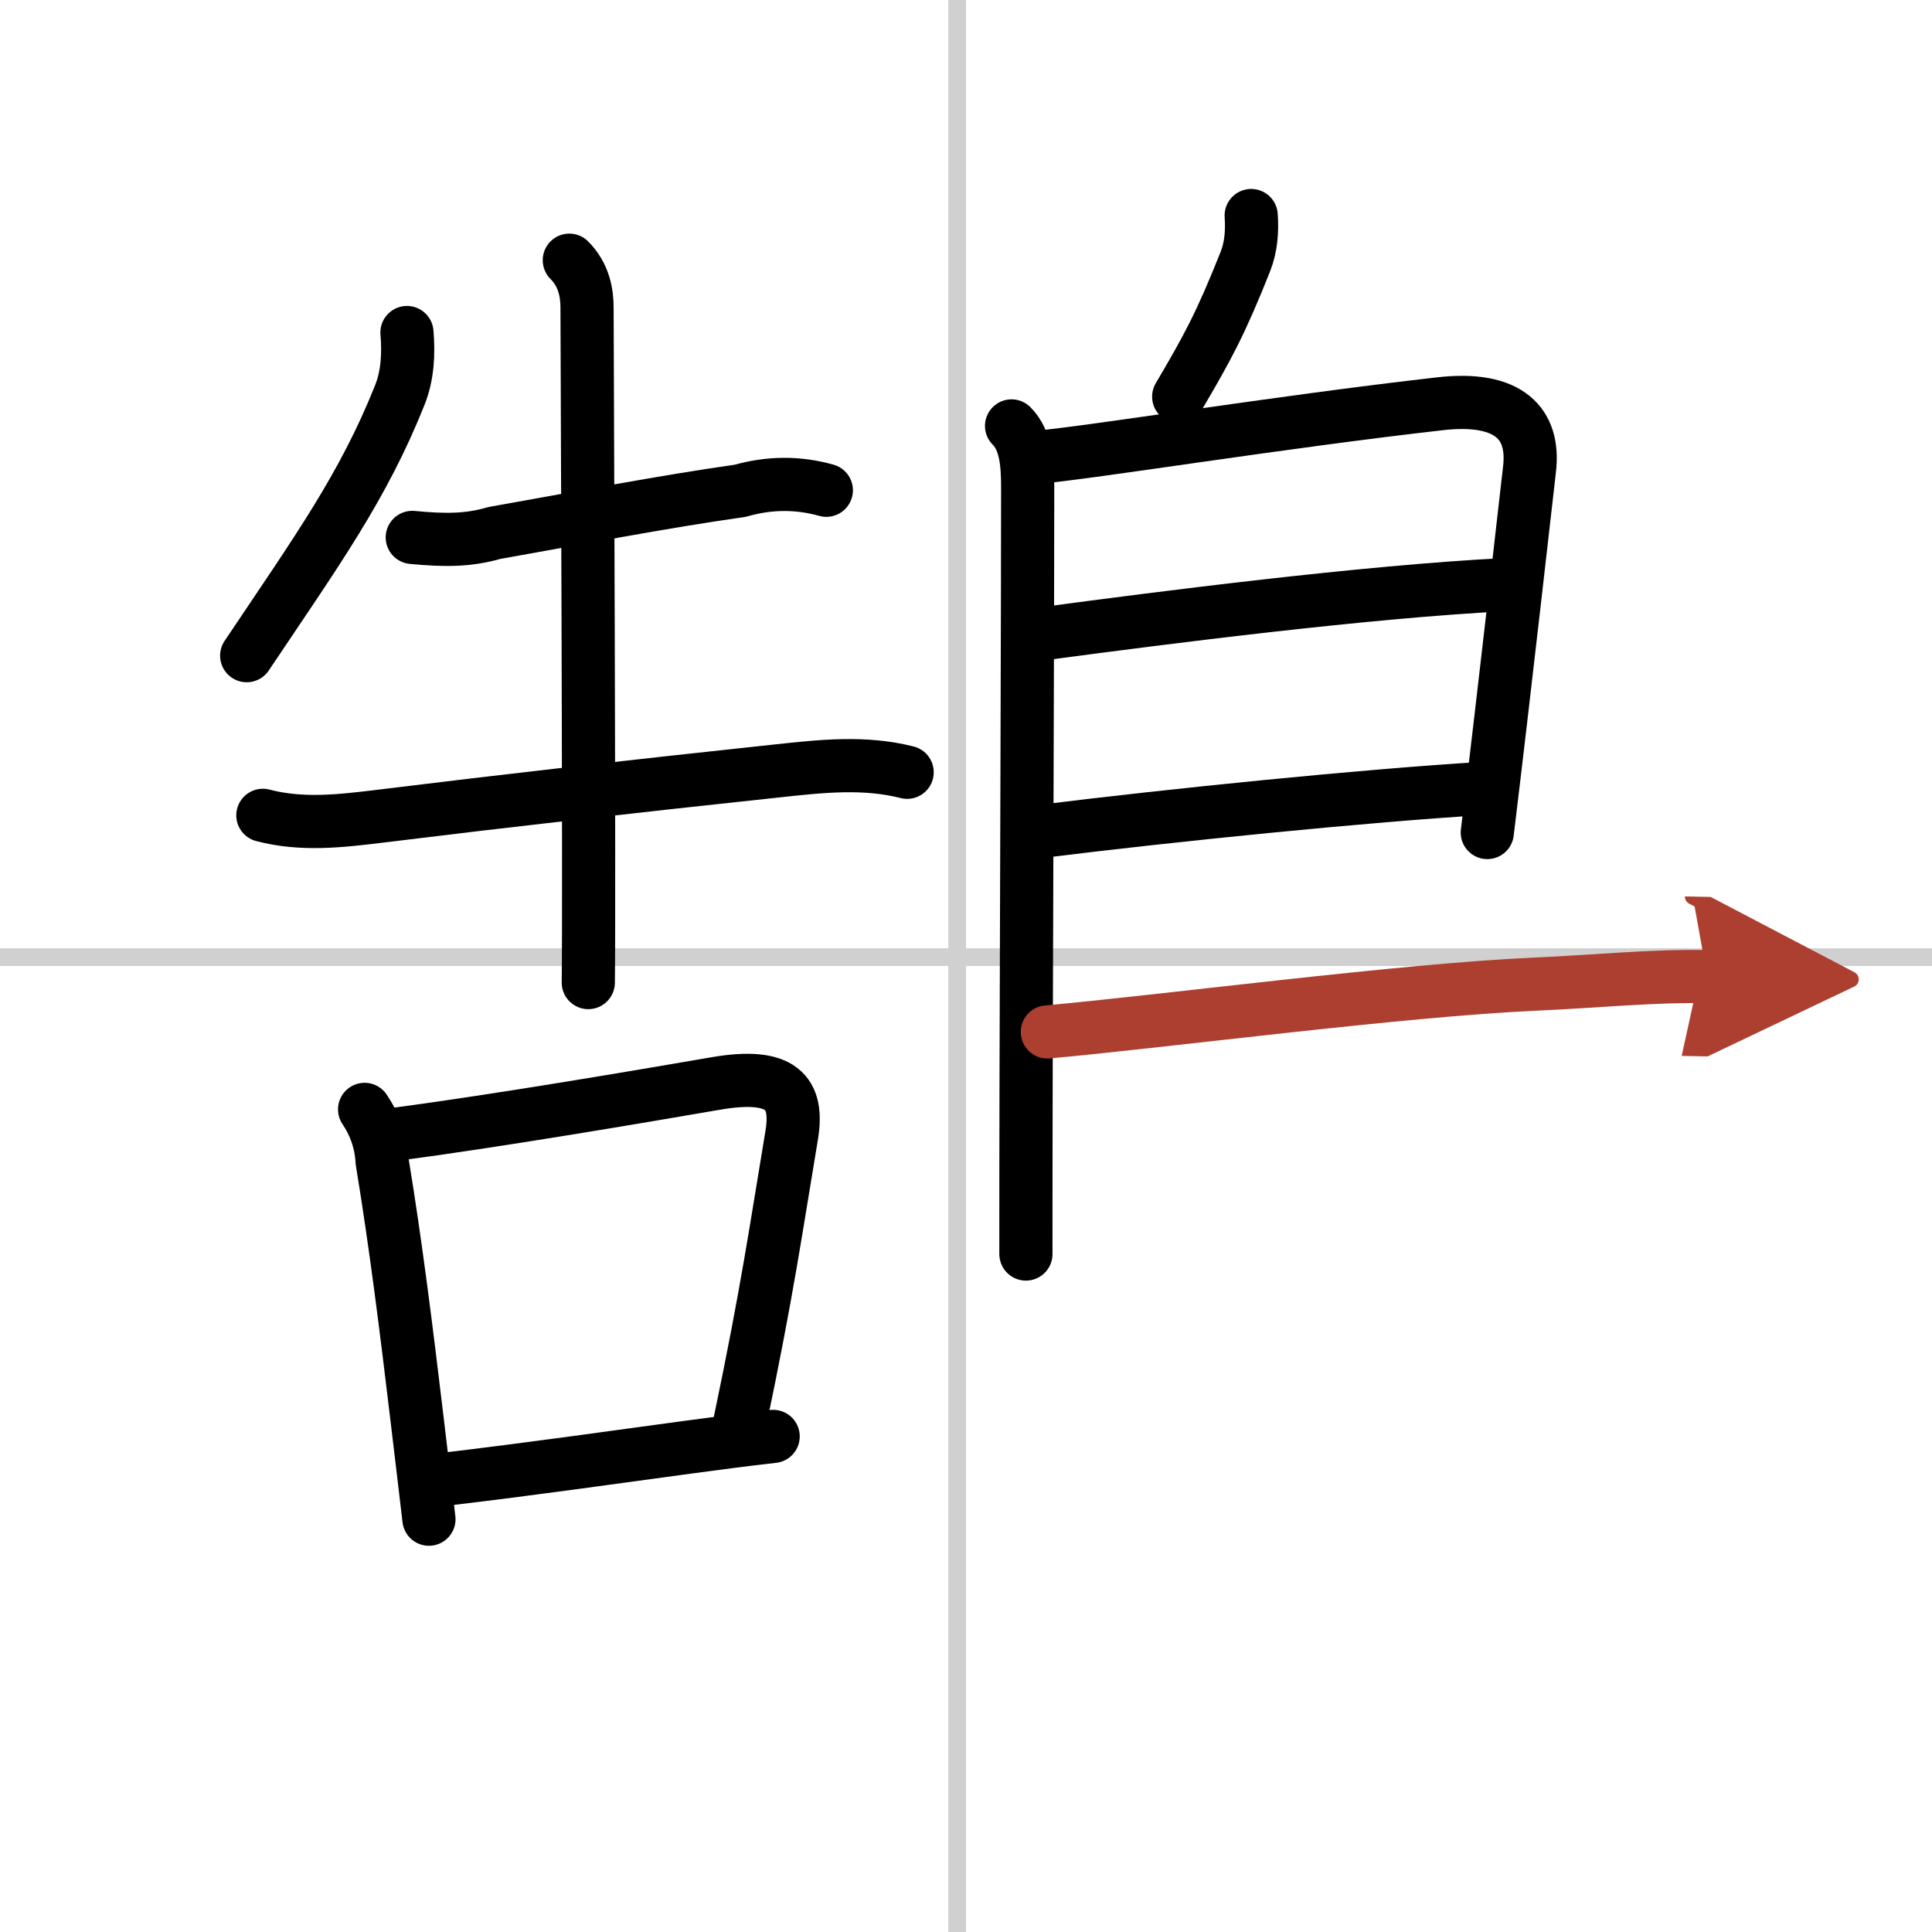
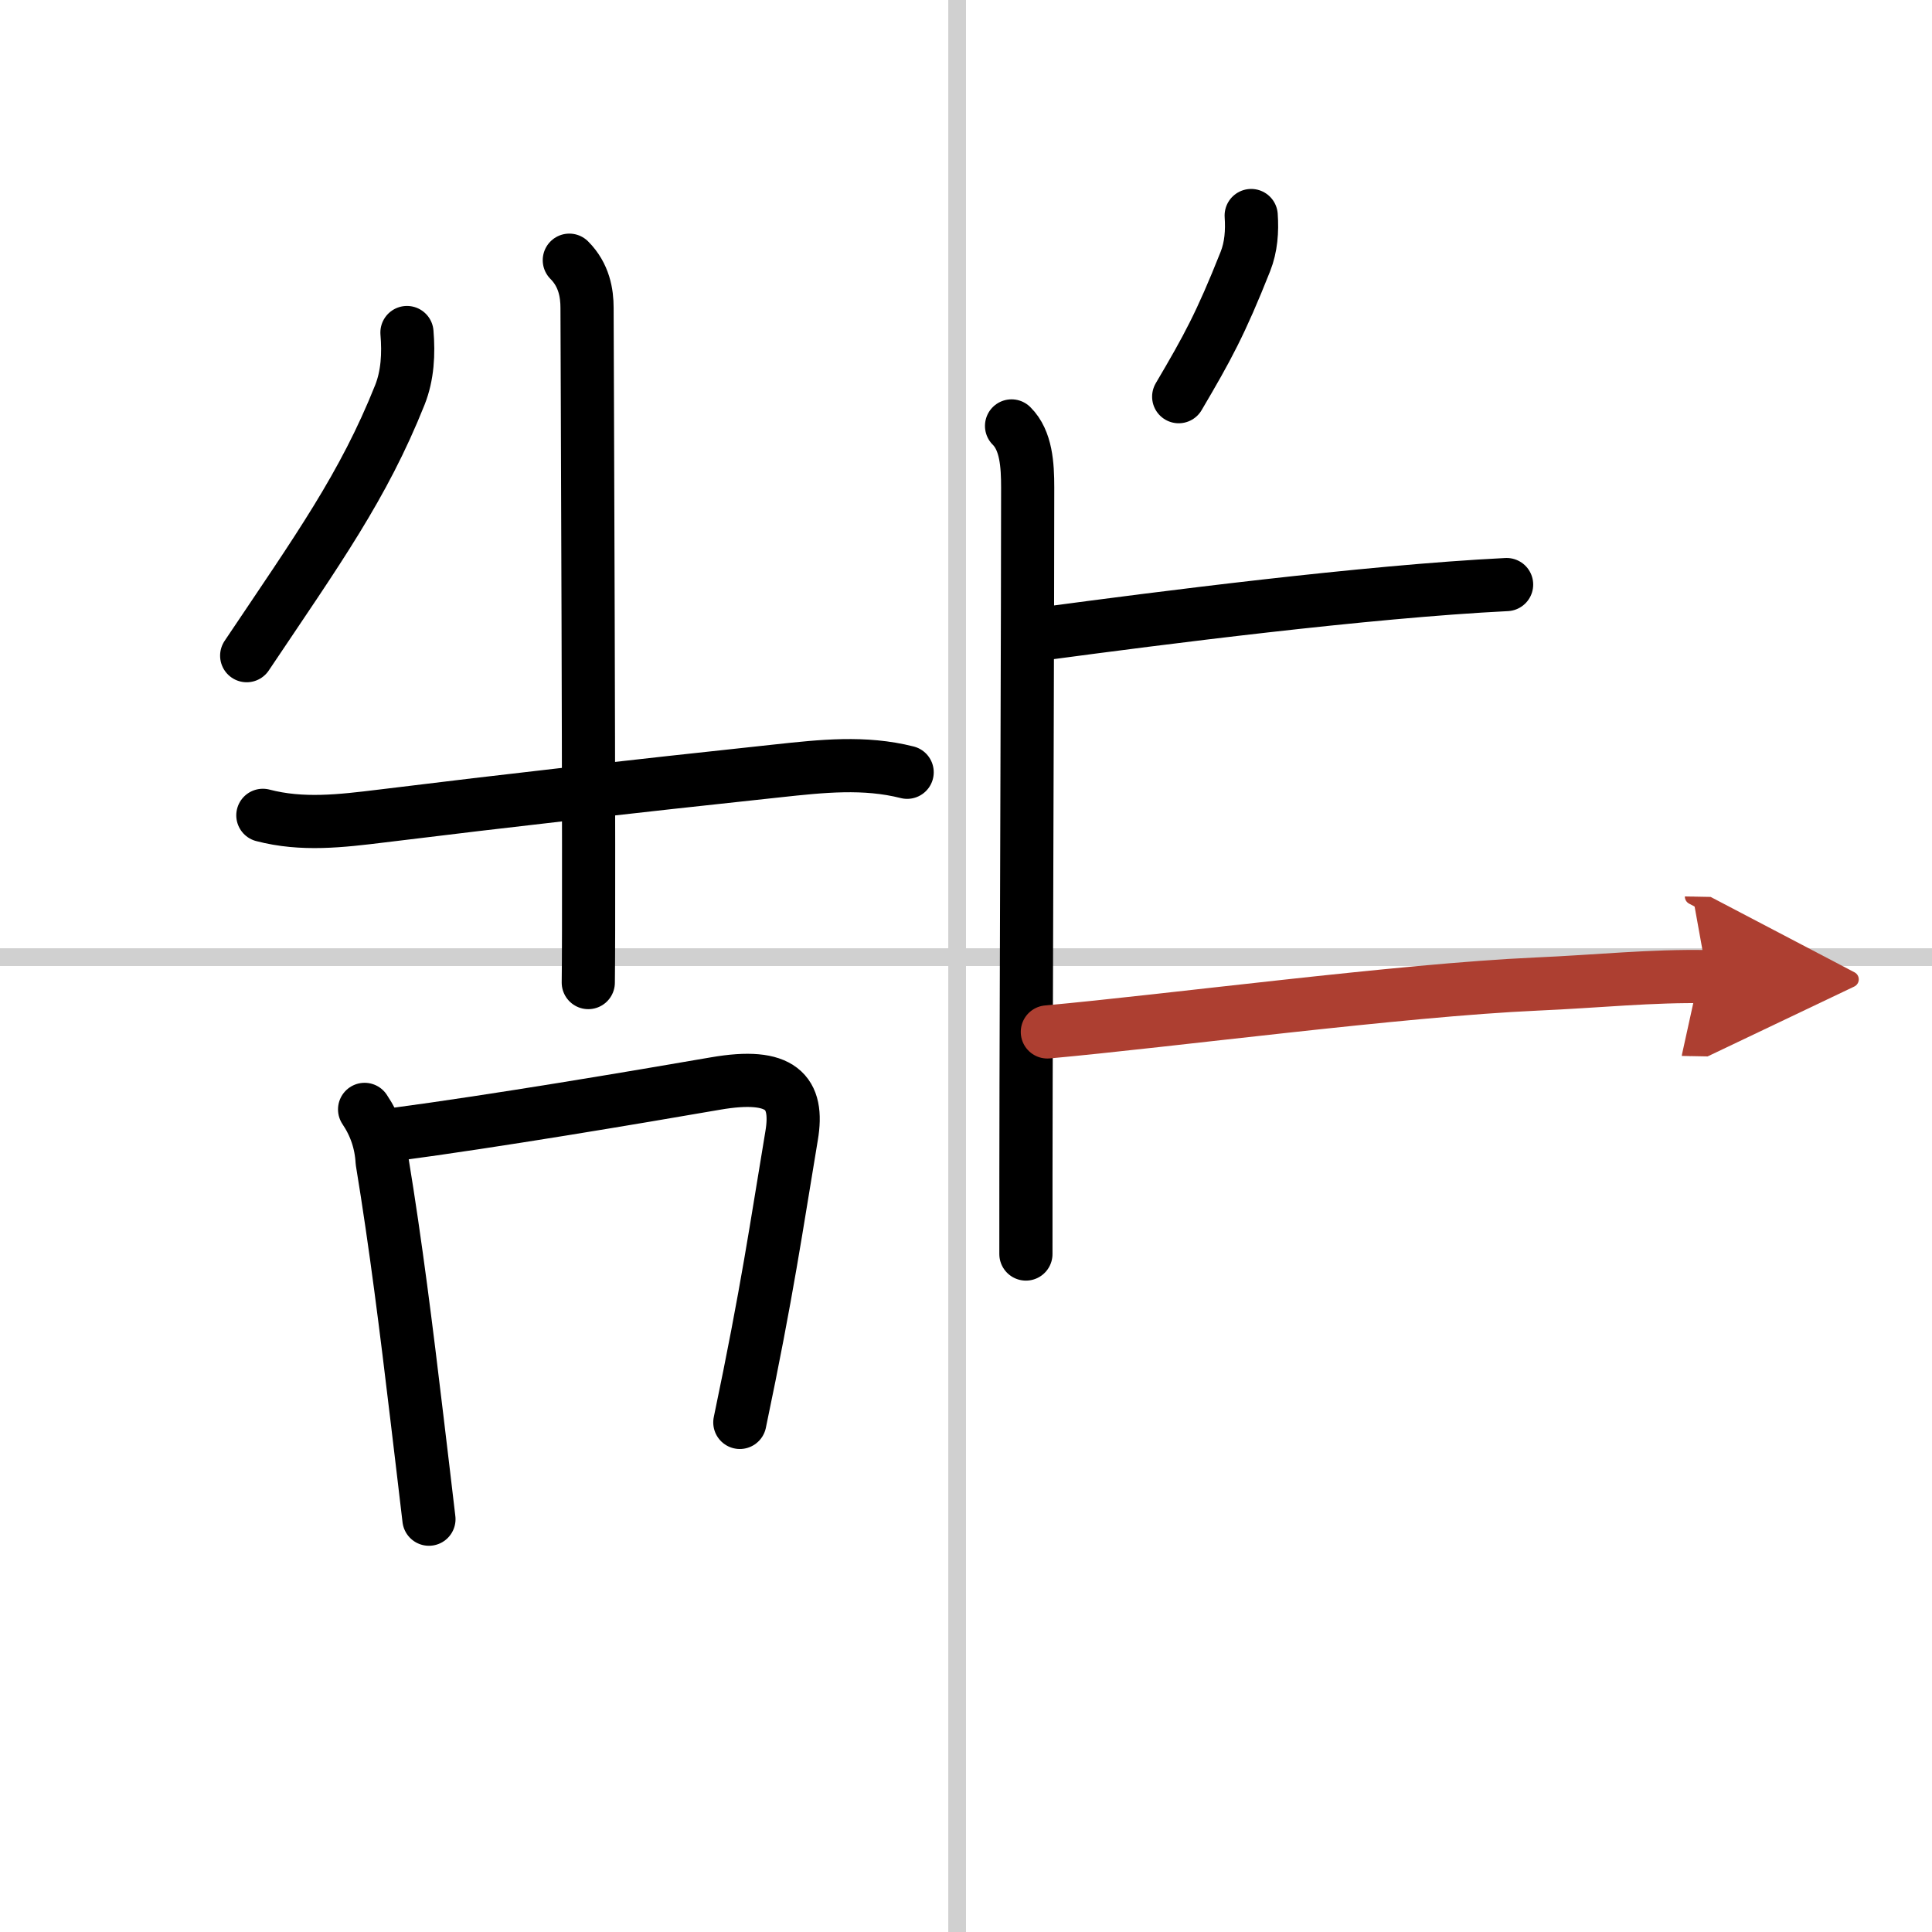
<svg xmlns="http://www.w3.org/2000/svg" width="400" height="400" viewBox="0 0 109 109">
  <defs>
    <marker id="a" markerWidth="4" orient="auto" refX="1" refY="5" viewBox="0 0 10 10">
      <polyline points="0 0 10 5 0 10 1 5" fill="#ad3f31" stroke="#ad3f31" />
    </marker>
  </defs>
  <g fill="none" stroke="#000" stroke-linecap="round" stroke-linejoin="round" stroke-width="3">
    <rect width="100%" height="100%" fill="#fff" stroke="#fff" />
    <line x1="54" x2="54" y2="109" stroke="#d0d0d0" stroke-width="1" />
    <line x2="109" y1="54" y2="54" stroke="#d0d0d0" stroke-width="1" />
    <path d="m22.96 18.761c0.1 1.2 0.04 2.41-0.4 3.52-2.06 5.16-4.612 8.701-8.642 14.711" />
-     <path d="m23.26 30.32c1.87 0.18 3.18 0.17 4.63-0.25 4.35-0.77 9.55-1.77 13.87-2.38 1.64-0.47 3.26-0.48 4.86-0.03" />
    <path d="m14.83 46c2.22 0.58 4.4 0.32 6.69 0.04 7.23-0.89 13.86-1.64 22.36-2.55 2.5-0.27 4.89-0.53 7.3 0.08" />
    <path d="m32.12 14.68c0.84 0.84 1 1.87 1 2.69 0 0.73 0.14 33.535 0.07 38.065" />
    <path d="m20.57 62.59c0.6 0.89 0.93 1.87 0.99 2.94 0.77 4.68 1.37 9.5 1.96 14.45 0.23 1.89 0.45 3.8 0.68 5.73" />
    <path d="m22.2 64.01c5.8-0.77 13.65-2.1 18.17-2.88 3.71-0.64 4.71 0.48 4.29 2.95-0.86 5.14-1.36 8.73-2.92 16.17" />
-     <path d="m25.23 83.44c4.72-0.56 9.52-1.24 13.5-1.78 1.83-0.25 3.49-0.46 4.89-0.62" />
    <path d="m70.59 12.16c0.06 0.88 0 1.77-0.33 2.6-1.39 3.5-2.14 4.87-3.76 7.62" />
    <path d="m57.07 24.03c0.83 0.82 0.91 2.21 0.91 3.47 0 6.85-0.06 21.94-0.09 33.63-0.01 3.66-0.01 6.99-0.01 9.62" />
-     <path d="m58.43 25.81c3.25-0.29 13.58-1.98 22.81-3.03 3.93-0.45 5.36 1.15 5.05 3.71-0.13 1.11-1.41 12.51-2.38 20.48" />
    <path d="M58.95,35.74C65.38,34.88,77,33.38,85,32.98" />
-     <path d="M58.86,46.89C66,46,77,44.88,83.89,44.47" />
    <path d="m59.09 58.22c6.84-0.62 19.96-2.36 27.57-2.7 3.47-0.15 6.5-0.48 9.66-0.42" marker-end="url(#a)" stroke="#ad3f31" />
  </g>
</svg>